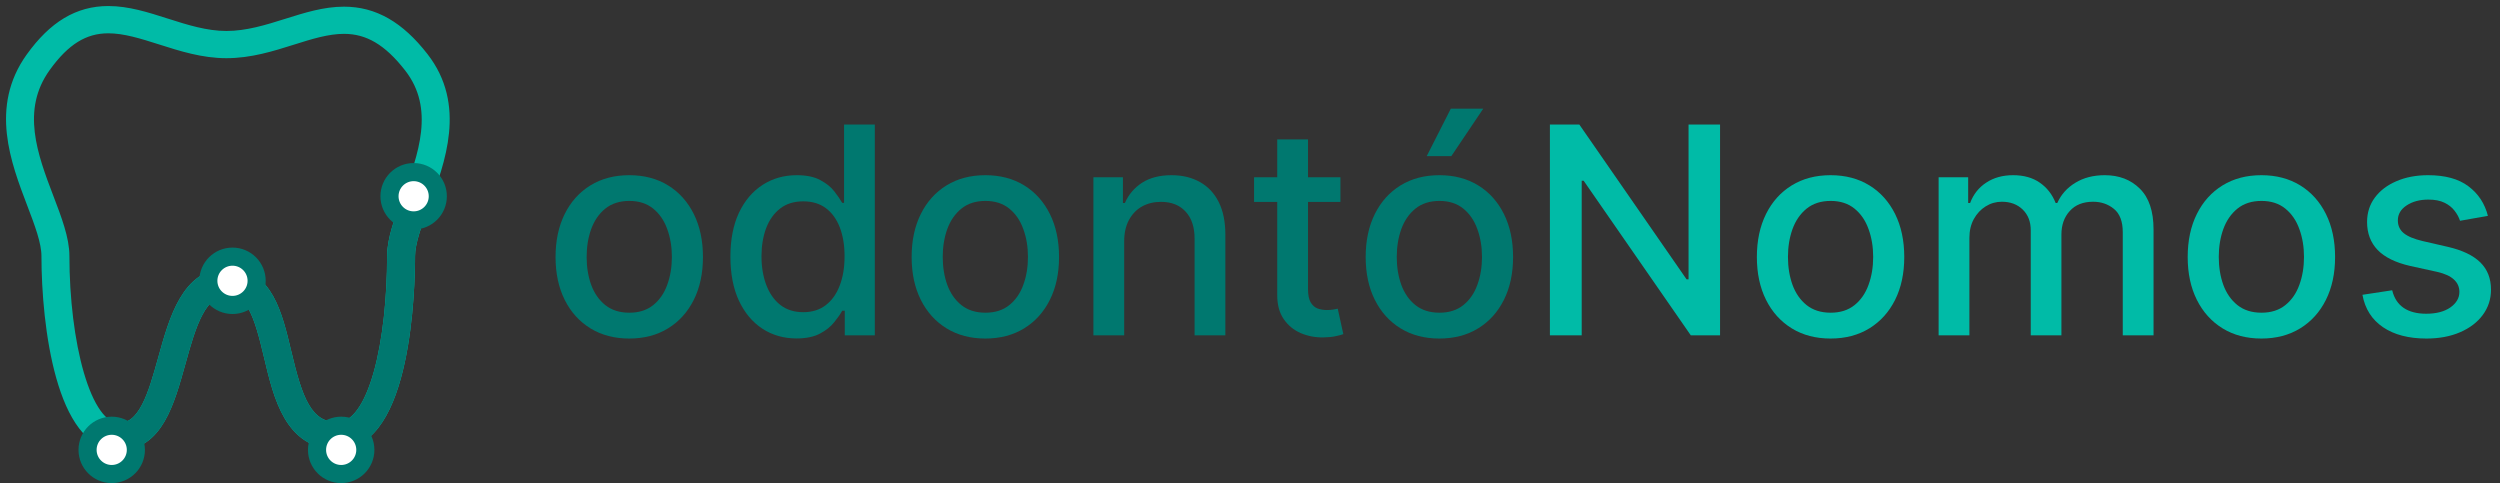
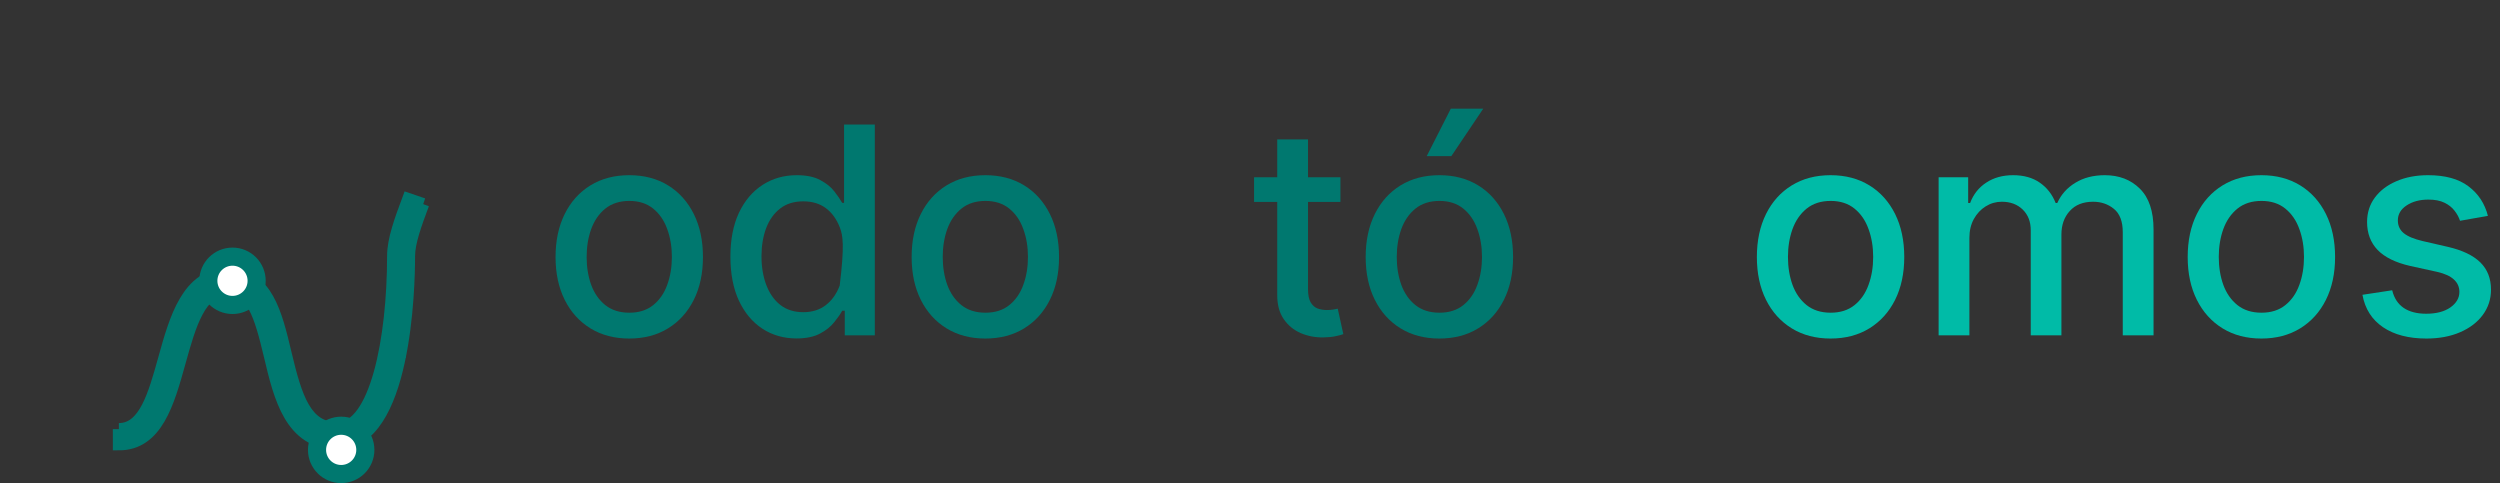
<svg xmlns="http://www.w3.org/2000/svg" width="207" height="40" viewBox="0 0 207 40" fill="none">
  <rect x="0" y="0" width="207" height="40" fill="#333333" stroke="none" />
-   <path d="M9.844 36.79C5.178 36.79 3.932 26.987 3.932 21.196C3.932 20.018 3.347 18.479 2.724 16.849C1.372 13.301 -0.313 8.888 2.62 4.804C4.485 2.209 6.5 1 8.968 1C10.565 1 12.105 1.492 13.738 2.014C15.357 2.531 17.032 3.065 18.747 3.065C20.49 3.065 22.156 2.542 23.767 2.035C25.375 1.529 26.892 1.052 28.482 1.052C30.947 1.052 33.018 2.237 35.001 4.786C38.076 8.736 36.394 13.262 35.041 16.902C34.437 18.524 33.868 20.059 33.868 21.196C33.868 23.788 33.582 36.722 27.954 36.722C24.066 36.722 23.154 32.88 22.351 29.491C21.534 26.045 20.891 23.953 18.874 23.953C16.554 23.953 15.735 26.898 14.867 30.017C13.943 33.344 12.985 36.79 9.844 36.79ZM8.966 2.258C6.946 2.258 5.321 3.263 3.704 5.515C1.154 9.064 2.643 12.971 3.958 16.417C4.621 18.154 5.247 19.795 5.247 21.194C5.247 28.241 6.966 35.531 9.843 35.531C11.972 35.531 12.759 32.694 13.595 29.69C14.507 26.411 15.541 22.692 18.872 22.692C22.087 22.692 22.872 26.006 23.634 29.21C24.53 32.986 25.312 35.461 27.954 35.461C31.113 35.461 32.551 28.065 32.551 21.192C32.551 19.839 33.158 18.206 33.801 16.478C35.113 12.946 36.599 8.943 33.944 5.531C32.208 3.299 30.524 2.303 28.482 2.303C27.105 2.303 25.682 2.749 24.178 3.224C22.468 3.762 20.702 4.318 18.747 4.318C16.819 4.318 15.041 3.751 13.32 3.202C11.793 2.718 10.349 2.258 8.966 2.258Z" fill="#00BBA7" stroke="#00BBA7" />
  <path d="M9.844 36.79L9.843 35.531H12L14.867 30.017L15.5 26L18.872 22.692L22.351 25.5L23.634 29.209L23.553 28.869L24.5 34L27.954 36.722L31.5 33L33.114 29.491L32.551 21.192L35.041 16.902C34.437 18.524 33.868 20.059 33.868 21.196C33.868 23.788 33.582 36.722 27.954 36.722C24.066 36.722 23.154 32.88 22.351 29.491C21.534 26.045 20.891 23.953 18.874 23.953C16.554 23.953 15.735 26.898 14.867 30.017C13.943 33.344 12.985 36.79 9.844 36.79ZM14.867 30.017L12 35.531H9.843C11.972 35.531 12.759 32.694 13.595 29.69C14.507 26.411 15.541 22.692 18.872 22.692C22.087 22.692 22.872 26.006 23.634 29.209C24.53 32.986 25.312 35.461 27.954 35.461C31.113 35.461 32.551 28.065 32.551 21.192C32.551 19.839 33.158 18.206 33.801 16.478L35.041 16.902L32.551 21.192L33.114 29.491L31.5 33L27.954 36.722L24.5 34L23.553 28.869L23.634 29.209L22.351 25.5L18.872 22.692L15.5 26L14.867 30.017Z" fill="#00786F" />
  <path d="M9.843 35.531L9.844 36.79C12.985 36.79 13.943 33.344 14.867 30.017M9.843 35.531H12L14.867 30.017M9.843 35.531C11.972 35.531 12.759 32.694 13.595 29.69C14.507 26.411 15.541 22.692 18.872 22.692M14.867 30.017C15.735 26.898 16.554 23.953 18.874 23.953C20.891 23.953 21.534 26.045 22.351 29.491C23.154 32.88 24.066 36.722 27.954 36.722M14.867 30.017L15.5 26L18.872 22.692M18.872 22.692C22.087 22.692 22.872 26.006 23.634 29.209M18.872 22.692L22.351 25.5L23.634 29.209M23.634 29.209L23.553 28.869L24.5 34L27.954 36.722M23.634 29.209C24.53 32.986 25.312 35.461 27.954 35.461C31.113 35.461 32.551 28.065 32.551 21.192M35.041 16.902C34.437 18.524 33.868 20.059 33.868 21.196C33.868 23.788 33.582 36.722 27.954 36.722M35.041 16.902L33.801 16.478C33.158 18.206 32.551 19.839 32.551 21.192M35.041 16.902L32.551 21.192M27.954 36.722L31.5 33L33.114 29.491L32.551 21.192" stroke="#00786F" />
  <circle cx="19.25" cy="23.25" r="2" fill="white" stroke="#00786F" stroke-width="1.5" />
-   <circle cx="9.25" cy="37.25" r="2" fill="white" stroke="#00786F" stroke-width="1.5" />
  <circle cx="28.25" cy="37.25" r="2" fill="white" stroke="#00786F" stroke-width="1.5" />
  <path d="M52.102 28.031C50.875 28.031 49.804 27.75 48.889 27.188C47.974 26.625 47.264 25.838 46.758 24.827C46.253 23.815 46 22.634 46 21.281C46 19.923 46.253 18.736 46.758 17.719C47.264 16.702 47.974 15.912 48.889 15.349C49.804 14.787 50.875 14.506 52.102 14.506C53.33 14.506 54.401 14.787 55.315 15.349C56.23 15.912 56.94 16.702 57.446 17.719C57.952 18.736 58.205 19.923 58.205 21.281C58.205 22.634 57.952 23.815 57.446 24.827C56.94 25.838 56.23 26.625 55.315 27.188C54.401 27.75 53.33 28.031 52.102 28.031ZM52.111 25.892C52.906 25.892 53.565 25.682 54.088 25.261C54.611 24.841 54.997 24.281 55.247 23.582C55.503 22.884 55.631 22.114 55.631 21.273C55.631 20.438 55.503 19.671 55.247 18.972C54.997 18.267 54.611 17.702 54.088 17.276C53.565 16.849 52.906 16.636 52.111 16.636C51.31 16.636 50.645 16.849 50.117 17.276C49.594 17.702 49.205 18.267 48.949 18.972C48.699 19.671 48.574 20.438 48.574 21.273C48.574 22.114 48.699 22.884 48.949 23.582C49.205 24.281 49.594 24.841 50.117 25.261C50.645 25.682 51.31 25.892 52.111 25.892Z" fill="#00786F" />
-   <path d="M65.95 28.023C64.893 28.023 63.95 27.753 63.12 27.213C62.296 26.668 61.648 25.892 61.177 24.886C60.711 23.875 60.478 22.662 60.478 21.247C60.478 19.832 60.714 18.622 61.185 17.616C61.663 16.611 62.316 15.841 63.146 15.307C63.975 14.773 64.915 14.506 65.967 14.506C66.779 14.506 67.433 14.642 67.927 14.915C68.427 15.182 68.813 15.494 69.086 15.852C69.364 16.21 69.58 16.526 69.734 16.798H69.887V10.312H72.435V27.767H69.947V25.73H69.734C69.58 26.009 69.359 26.327 69.069 26.685C68.785 27.043 68.393 27.355 67.893 27.622C67.393 27.889 66.745 28.023 65.95 28.023ZM66.512 25.849C67.245 25.849 67.864 25.656 68.37 25.27C68.881 24.878 69.268 24.335 69.529 23.642C69.796 22.949 69.93 22.142 69.93 21.222C69.93 20.312 69.799 19.517 69.538 18.835C69.276 18.153 68.893 17.622 68.387 17.241C67.881 16.861 67.256 16.671 66.512 16.671C65.745 16.671 65.106 16.869 64.594 17.267C64.083 17.665 63.697 18.207 63.435 18.895C63.18 19.582 63.052 20.358 63.052 21.222C63.052 22.097 63.182 22.884 63.444 23.582C63.705 24.281 64.092 24.835 64.603 25.244C65.12 25.648 65.756 25.849 66.512 25.849Z" fill="#00786F" />
+   <path d="M65.95 28.023C64.893 28.023 63.95 27.753 63.12 27.213C62.296 26.668 61.648 25.892 61.177 24.886C60.711 23.875 60.478 22.662 60.478 21.247C60.478 19.832 60.714 18.622 61.185 17.616C61.663 16.611 62.316 15.841 63.146 15.307C63.975 14.773 64.915 14.506 65.967 14.506C66.779 14.506 67.433 14.642 67.927 14.915C68.427 15.182 68.813 15.494 69.086 15.852C69.364 16.21 69.58 16.526 69.734 16.798H69.887V10.312H72.435V27.767H69.947V25.73H69.734C69.58 26.009 69.359 26.327 69.069 26.685C68.785 27.043 68.393 27.355 67.893 27.622C67.393 27.889 66.745 28.023 65.95 28.023ZM66.512 25.849C67.245 25.849 67.864 25.656 68.37 25.27C68.881 24.878 69.268 24.335 69.529 23.642C69.93 20.312 69.799 19.517 69.538 18.835C69.276 18.153 68.893 17.622 68.387 17.241C67.881 16.861 67.256 16.671 66.512 16.671C65.745 16.671 65.106 16.869 64.594 17.267C64.083 17.665 63.697 18.207 63.435 18.895C63.18 19.582 63.052 20.358 63.052 21.222C63.052 22.097 63.182 22.884 63.444 23.582C63.705 24.281 64.092 24.835 64.603 25.244C65.12 25.648 65.756 25.849 66.512 25.849Z" fill="#00786F" />
  <path d="M81.587 28.031C80.359 28.031 79.288 27.75 78.374 27.188C77.459 26.625 76.749 25.838 76.243 24.827C75.737 23.815 75.484 22.634 75.484 21.281C75.484 19.923 75.737 18.736 76.243 17.719C76.749 16.702 77.459 15.912 78.374 15.349C79.288 14.787 80.359 14.506 81.587 14.506C82.814 14.506 83.885 14.787 84.8 15.349C85.715 15.912 86.425 16.702 86.93 17.719C87.436 18.736 87.689 19.923 87.689 21.281C87.689 22.634 87.436 23.815 86.93 24.827C86.425 25.838 85.715 26.625 84.8 27.188C83.885 27.75 82.814 28.031 81.587 28.031ZM81.595 25.892C82.391 25.892 83.05 25.682 83.572 25.261C84.095 24.841 84.481 24.281 84.731 23.582C84.987 22.884 85.115 22.114 85.115 21.273C85.115 20.438 84.987 19.671 84.731 18.972C84.481 18.267 84.095 17.702 83.572 17.276C83.05 16.849 82.391 16.636 81.595 16.636C80.794 16.636 80.129 16.849 79.601 17.276C79.078 17.702 78.689 18.267 78.433 18.972C78.183 19.671 78.058 20.438 78.058 21.273C78.058 22.114 78.183 22.884 78.433 23.582C78.689 24.281 79.078 24.841 79.601 25.261C80.129 25.682 80.794 25.892 81.595 25.892Z" fill="#00786F" />
-   <path d="M93.082 19.994V27.767H90.533V14.676H92.979V16.807H93.141C93.442 16.114 93.914 15.557 94.556 15.136C95.204 14.716 96.019 14.506 97.002 14.506C97.894 14.506 98.675 14.693 99.346 15.068C100.016 15.438 100.536 15.989 100.906 16.722C101.275 17.454 101.46 18.361 101.46 19.44V27.767H98.911V19.747C98.911 18.798 98.664 18.057 98.17 17.523C97.675 16.983 96.996 16.713 96.133 16.713C95.542 16.713 95.016 16.841 94.556 17.097C94.102 17.352 93.741 17.727 93.474 18.222C93.212 18.71 93.082 19.301 93.082 19.994Z" fill="#00786F" />
  <path d="M110.988 14.676V16.722H103.837V14.676H110.988ZM105.755 11.54H108.303V23.923C108.303 24.418 108.377 24.79 108.525 25.04C108.673 25.284 108.863 25.452 109.096 25.543C109.335 25.628 109.593 25.671 109.871 25.671C110.076 25.671 110.255 25.656 110.408 25.628C110.562 25.599 110.681 25.577 110.766 25.56L111.227 27.665C111.079 27.722 110.869 27.778 110.596 27.835C110.323 27.898 109.982 27.932 109.573 27.938C108.903 27.949 108.278 27.829 107.698 27.579C107.119 27.329 106.65 26.943 106.292 26.421C105.934 25.898 105.755 25.241 105.755 24.452V11.54Z" fill="#00786F" />
  <path d="M119.18 28.031C117.953 28.031 116.882 27.75 115.967 27.188C115.053 26.625 114.342 25.838 113.837 24.827C113.331 23.815 113.078 22.634 113.078 21.281C113.078 19.923 113.331 18.736 113.837 17.719C114.342 16.702 115.053 15.912 115.967 15.349C116.882 14.787 117.953 14.506 119.18 14.506C120.408 14.506 121.479 14.787 122.393 15.349C123.308 15.912 124.018 16.702 124.524 17.719C125.03 18.736 125.283 19.923 125.283 21.281C125.283 22.634 125.03 23.815 124.524 24.827C124.018 25.838 123.308 26.625 122.393 27.188C121.479 27.75 120.408 28.031 119.18 28.031ZM119.189 25.892C119.984 25.892 120.643 25.682 121.166 25.261C121.689 24.841 122.075 24.281 122.325 23.582C122.581 22.884 122.709 22.114 122.709 21.273C122.709 20.438 122.581 19.671 122.325 18.972C122.075 18.267 121.689 17.702 121.166 17.276C120.643 16.849 119.984 16.636 119.189 16.636C118.388 16.636 117.723 16.849 117.195 17.276C116.672 17.702 116.283 18.267 116.027 18.972C115.777 19.671 115.652 20.438 115.652 21.273C115.652 22.114 115.777 22.884 116.027 23.582C116.283 24.281 116.672 24.841 117.195 25.261C117.723 25.682 118.388 25.892 119.189 25.892ZM118.132 12.929L120.126 9H122.811L120.169 12.929H118.132Z" fill="#00786F" />
-   <path d="M142.42 10.312V27.767H139.999L131.127 14.966H130.965V27.767H128.332V10.312H130.769L139.65 23.131H139.812V10.312H142.42Z" fill="#00BBA7" />
  <path d="M151.571 28.031C150.344 28.031 149.273 27.75 148.358 27.188C147.443 26.625 146.733 25.838 146.227 24.827C145.722 23.815 145.469 22.634 145.469 21.281C145.469 19.923 145.722 18.736 146.227 17.719C146.733 16.702 147.443 15.912 148.358 15.349C149.273 14.787 150.344 14.506 151.571 14.506C152.798 14.506 153.869 14.787 154.784 15.349C155.699 15.912 156.409 16.702 156.915 17.719C157.42 18.736 157.673 19.923 157.673 21.281C157.673 22.634 157.42 23.815 156.915 24.827C156.409 25.838 155.699 26.625 154.784 27.188C153.869 27.75 152.798 28.031 151.571 28.031ZM151.58 25.892C152.375 25.892 153.034 25.682 153.557 25.261C154.08 24.841 154.466 24.281 154.716 23.582C154.972 22.884 155.099 22.114 155.099 21.273C155.099 20.438 154.972 19.671 154.716 18.972C154.466 18.267 154.08 17.702 153.557 17.276C153.034 16.849 152.375 16.636 151.58 16.636C150.778 16.636 150.114 16.849 149.585 17.276C149.063 17.702 148.673 18.267 148.418 18.972C148.168 19.671 148.043 20.438 148.043 21.273C148.043 22.114 148.168 22.884 148.418 23.582C148.673 24.281 149.063 24.841 149.585 25.261C150.114 25.682 150.778 25.892 151.58 25.892Z" fill="#00BBA7" />
  <path d="M160.518 27.767V14.676H162.964V16.807H163.126C163.398 16.085 163.844 15.523 164.464 15.119C165.083 14.71 165.825 14.506 166.688 14.506C167.563 14.506 168.296 14.71 168.887 15.119C169.484 15.528 169.924 16.091 170.208 16.807H170.344C170.657 16.108 171.154 15.551 171.836 15.136C172.518 14.716 173.33 14.506 174.273 14.506C175.461 14.506 176.43 14.878 177.18 15.622C177.935 16.366 178.313 17.489 178.313 18.989V27.767H175.765V19.227C175.765 18.341 175.523 17.699 175.04 17.301C174.558 16.903 173.981 16.704 173.31 16.704C172.481 16.704 171.836 16.96 171.376 17.472C170.915 17.977 170.685 18.628 170.685 19.423V27.767H168.146V19.065C168.146 18.355 167.924 17.784 167.481 17.352C167.038 16.921 166.461 16.704 165.751 16.704C165.268 16.704 164.822 16.832 164.413 17.088C164.009 17.338 163.683 17.688 163.433 18.136C163.188 18.585 163.066 19.105 163.066 19.696V27.767H160.518Z" fill="#00BBA7" />
  <path d="M187.243 28.031C186.016 28.031 184.945 27.75 184.03 27.188C183.115 26.625 182.405 25.838 181.899 24.827C181.393 23.815 181.141 22.634 181.141 21.281C181.141 19.923 181.393 18.736 181.899 17.719C182.405 16.702 183.115 15.912 184.03 15.349C184.945 14.787 186.016 14.506 187.243 14.506C188.47 14.506 189.541 14.787 190.456 15.349C191.371 15.912 192.081 16.702 192.587 17.719C193.092 18.736 193.345 19.923 193.345 21.281C193.345 22.634 193.092 23.815 192.587 24.827C192.081 25.838 191.371 26.625 190.456 27.188C189.541 27.75 188.47 28.031 187.243 28.031ZM187.251 25.892C188.047 25.892 188.706 25.682 189.229 25.261C189.751 24.841 190.138 24.281 190.388 23.582C190.643 22.884 190.771 22.114 190.771 21.273C190.771 20.438 190.643 19.671 190.388 18.972C190.138 18.267 189.751 17.702 189.229 17.276C188.706 16.849 188.047 16.636 187.251 16.636C186.45 16.636 185.786 16.849 185.257 17.276C184.734 17.702 184.345 18.267 184.089 18.972C183.839 19.671 183.714 20.438 183.714 21.273C183.714 22.114 183.839 22.884 184.089 23.582C184.345 24.281 184.734 24.841 185.257 25.261C185.786 25.682 186.45 25.892 187.251 25.892Z" fill="#00BBA7" />
  <path d="M205.999 17.872L203.69 18.281C203.593 17.986 203.44 17.704 203.229 17.438C203.025 17.171 202.746 16.952 202.394 16.781C202.042 16.611 201.602 16.526 201.073 16.526C200.352 16.526 199.749 16.688 199.266 17.011C198.783 17.329 198.542 17.741 198.542 18.247C198.542 18.685 198.704 19.037 199.028 19.304C199.352 19.571 199.874 19.79 200.596 19.96L202.675 20.438C203.88 20.716 204.778 21.145 205.369 21.724C205.96 22.304 206.255 23.057 206.255 23.983C206.255 24.767 206.028 25.466 205.573 26.079C205.124 26.688 204.496 27.165 203.69 27.511C202.889 27.858 201.96 28.031 200.903 28.031C199.437 28.031 198.241 27.719 197.315 27.094C196.388 26.463 195.82 25.568 195.61 24.409L198.073 24.034C198.227 24.676 198.542 25.162 199.019 25.491C199.496 25.815 200.119 25.977 200.886 25.977C201.721 25.977 202.388 25.804 202.888 25.457C203.388 25.105 203.638 24.676 203.638 24.171C203.638 23.761 203.485 23.418 203.178 23.139C202.877 22.861 202.414 22.651 201.789 22.509L199.573 22.023C198.352 21.744 197.448 21.301 196.863 20.693C196.283 20.085 195.994 19.315 195.994 18.384C195.994 17.611 196.21 16.935 196.641 16.355C197.073 15.776 197.67 15.324 198.431 15C199.192 14.671 200.065 14.506 201.048 14.506C202.462 14.506 203.576 14.812 204.388 15.426C205.201 16.034 205.738 16.849 205.999 17.872Z" fill="#00BBA7" />
-   <circle cx="34.25" cy="16.25" r="2" fill="white" stroke="#00786F" stroke-width="1.5" />
</svg>